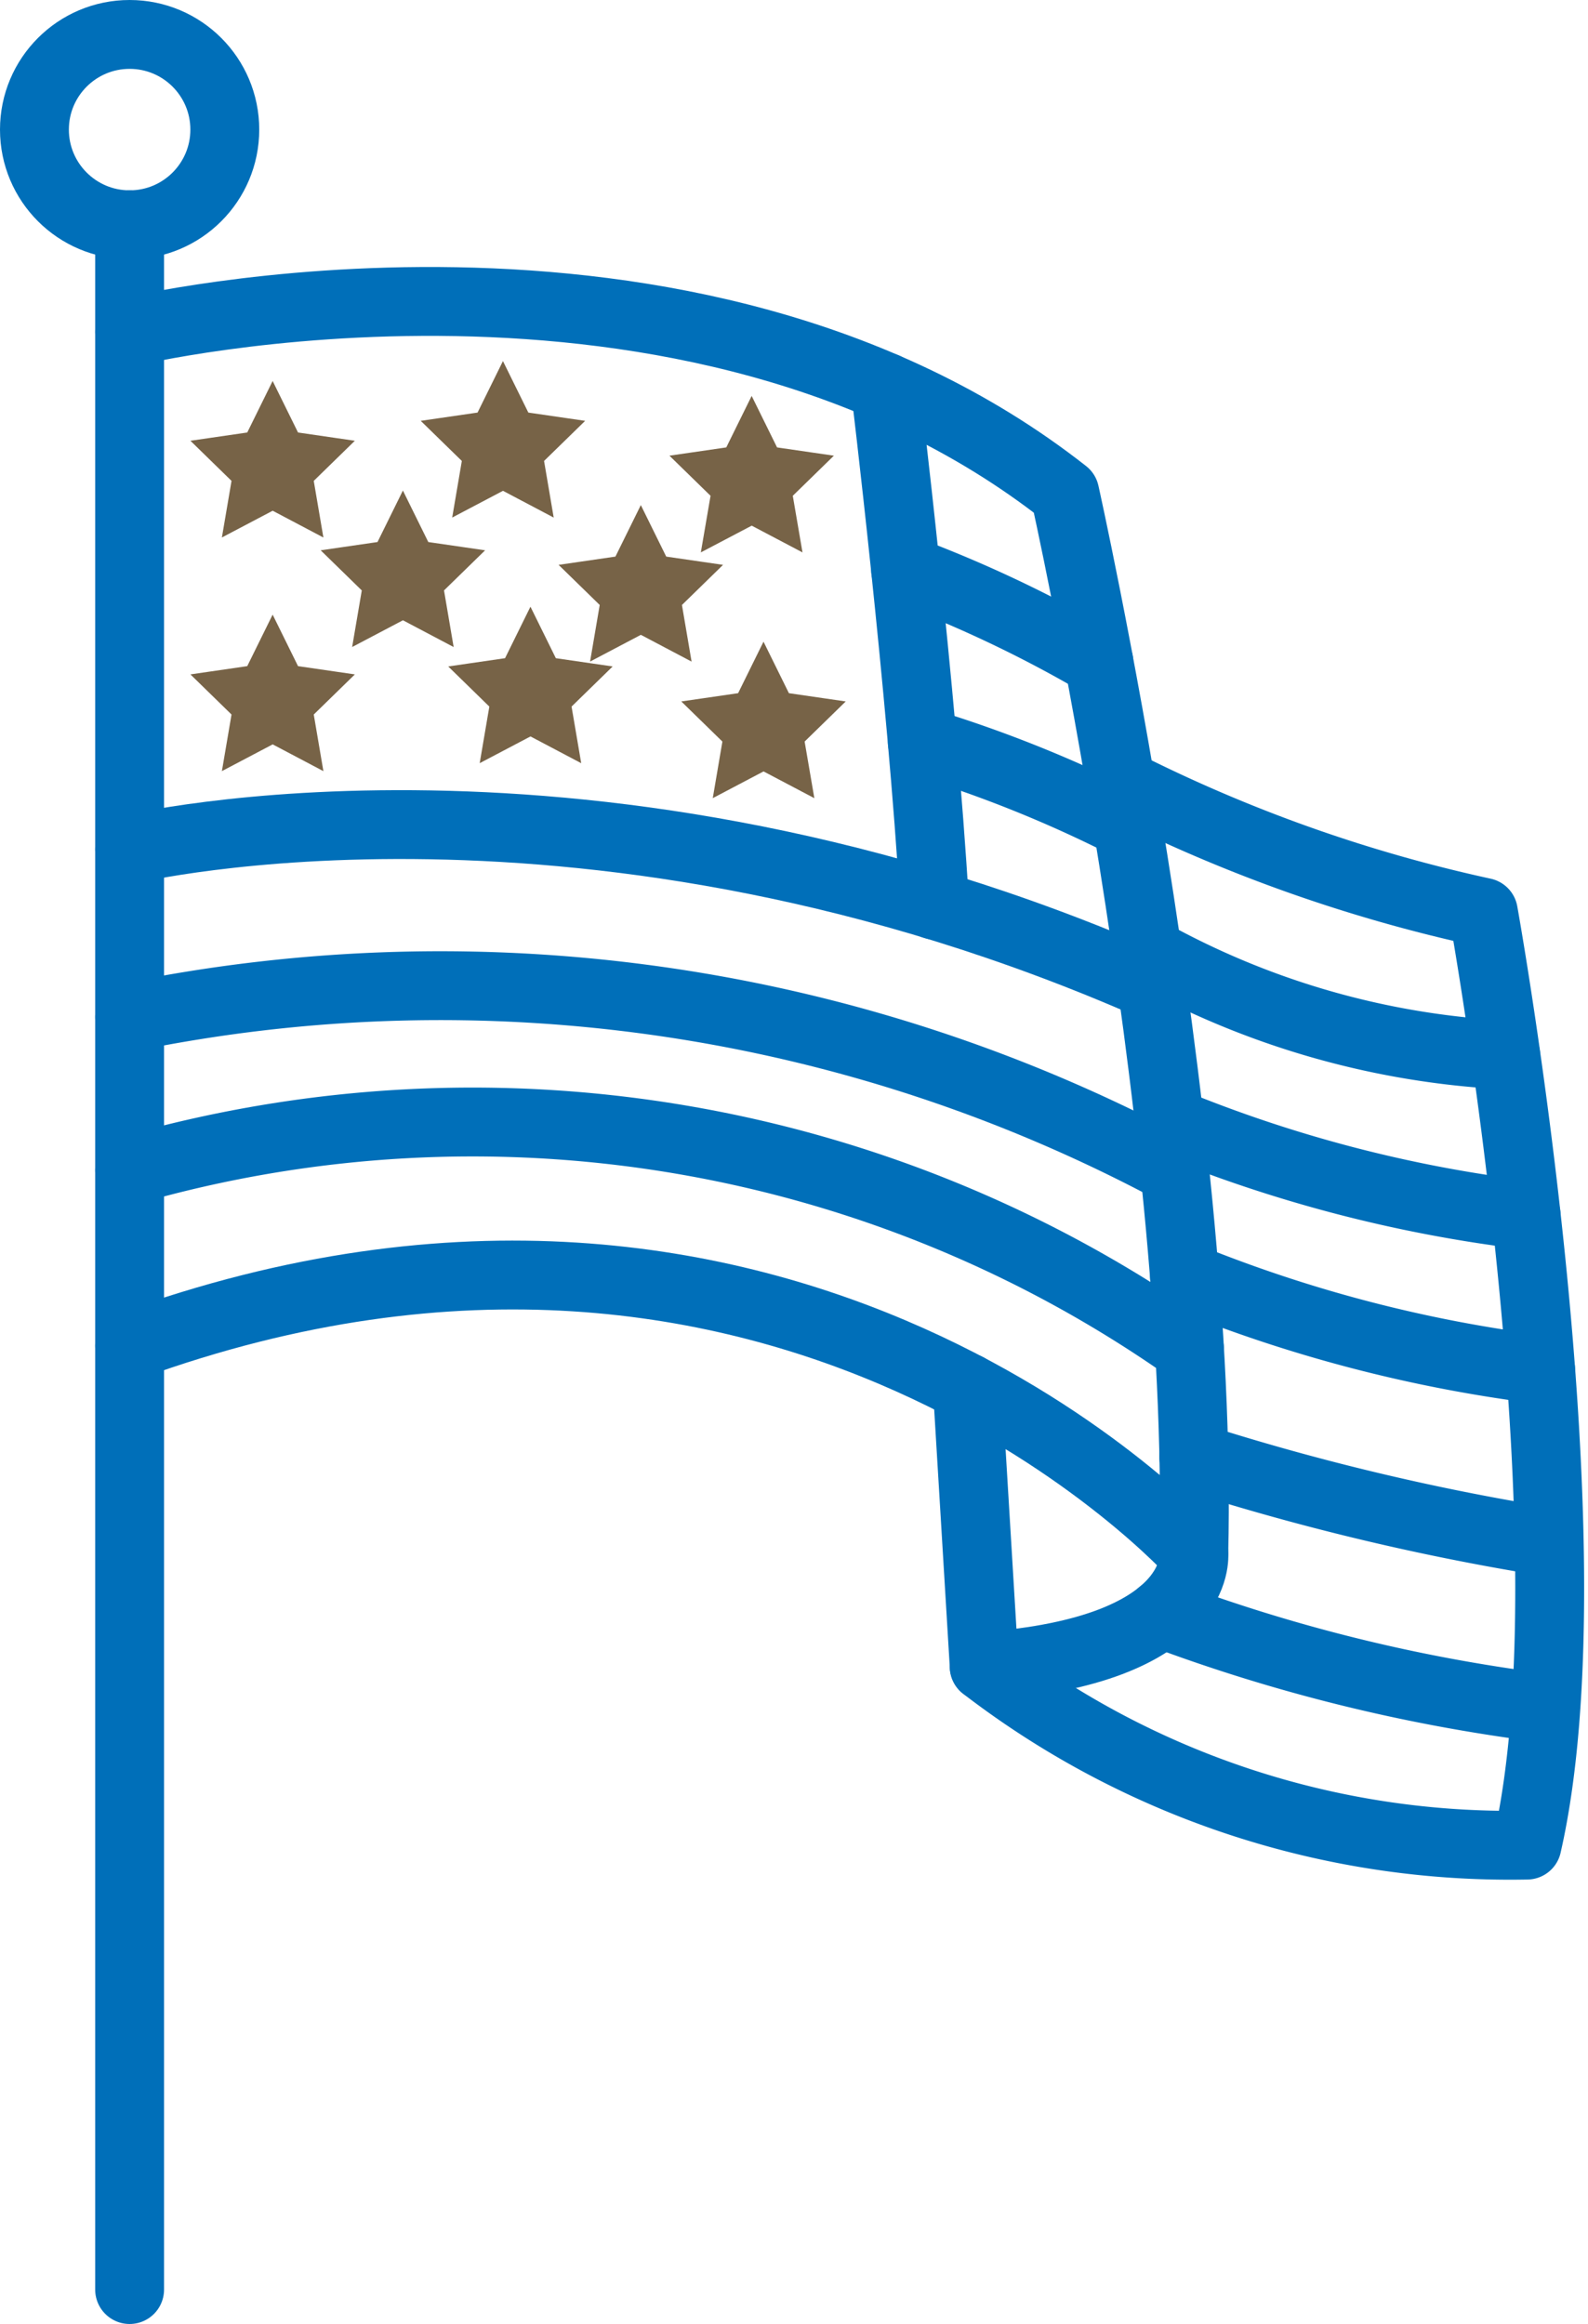
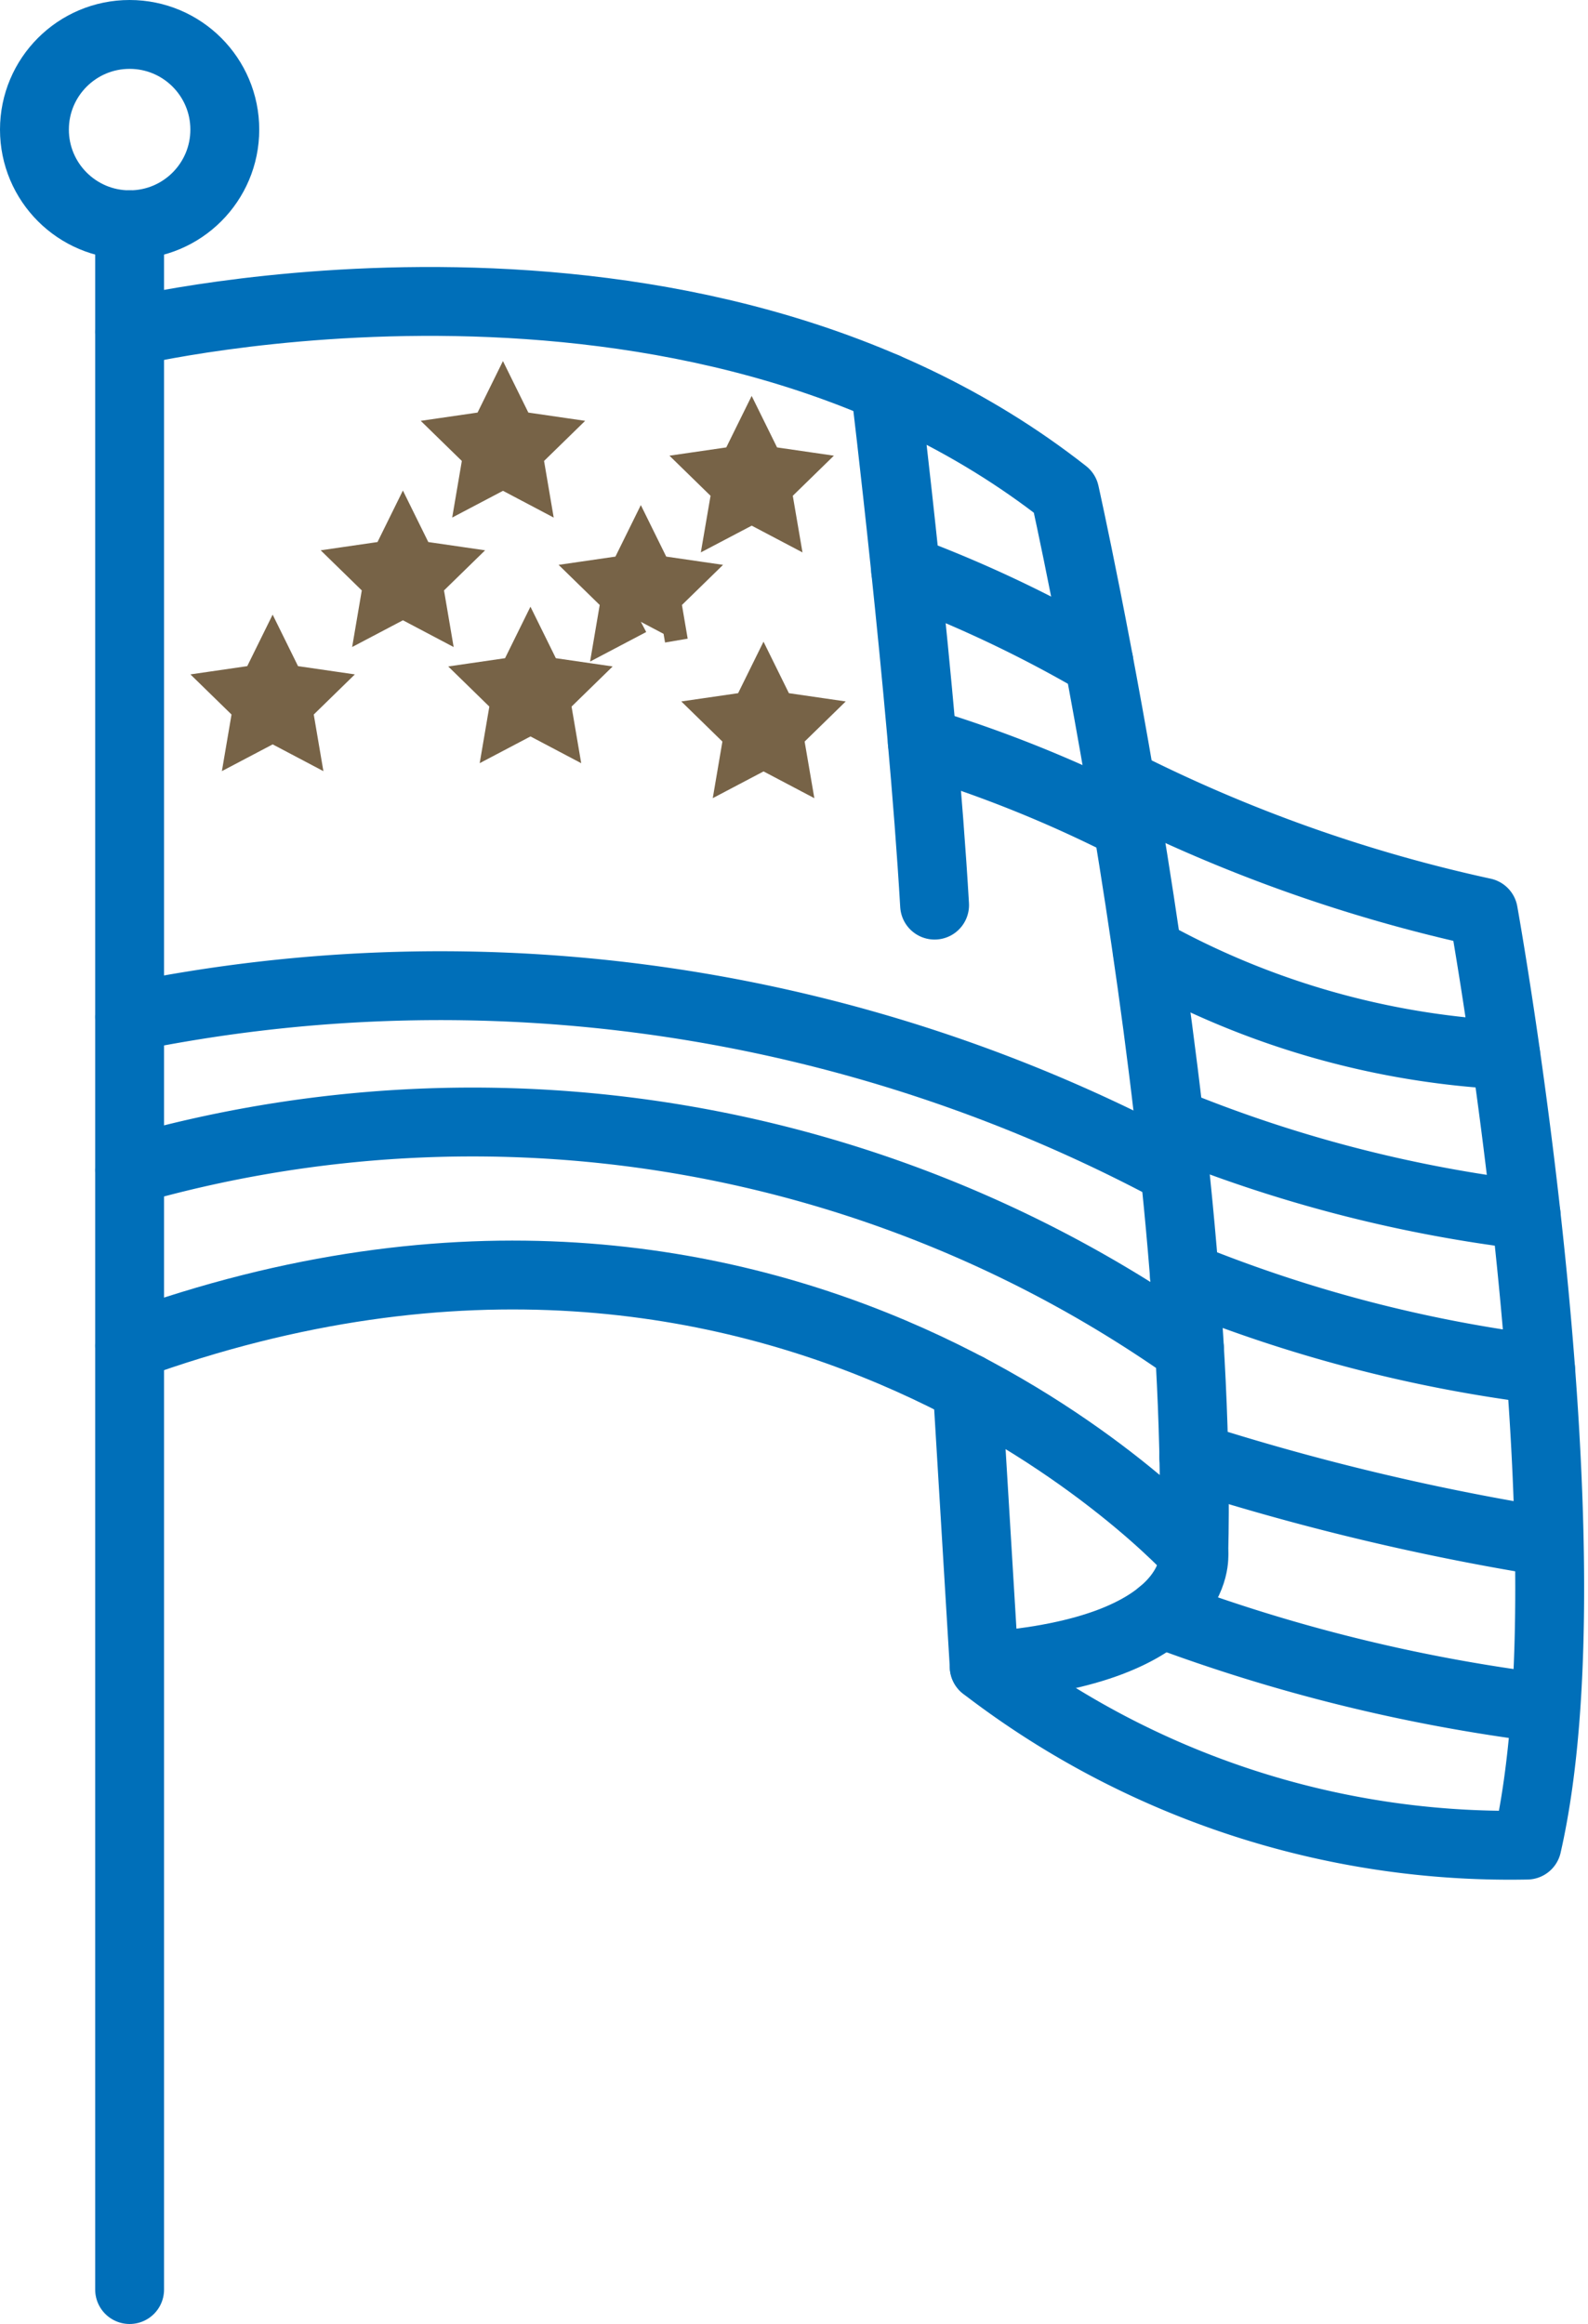
<svg xmlns="http://www.w3.org/2000/svg" width="34.586" height="50.62" viewBox="0 0 34.586 50.62">
  <g id="Group_48" data-name="Group 48" transform="translate(-148.25 -5065.221)">
    <line id="Line_21" data-name="Line 21" y1="44.974" transform="translate(151.073 5070.117)" fill="none" stroke="#006fb9" stroke-linecap="round" stroke-linejoin="round" stroke-width="1.5" />
    <circle id="Ellipse_12" data-name="Ellipse 12" cx="2.073" cy="2.073" r="2.073" transform="translate(149 5065.971)" fill="none" stroke="#006fb9" stroke-linecap="round" stroke-linejoin="round" stroke-width="1.5" />
    <path id="Path_110" data-name="Path 110" d="M3.772,9.44S15.946,6.514,24.14,12.952c0,0,3.043,13.618,2.809,23.1,0,0-8.779-9.758-23.177-4.528" transform="translate(147.301 5063.01)" fill="none" stroke="#006fb9" stroke-linecap="round" stroke-linejoin="round" stroke-width="1.5" />
    <path id="Path_111" data-name="Path 111" d="M33.1,44.027s.234,2.107-4.565,2.458l-.367-6.071" transform="translate(141.151 5055.034)" fill="none" stroke="#006fb9" stroke-linecap="round" stroke-linejoin="round" stroke-width="1.5" />
    <path id="Path_112" data-name="Path 112" d="M31.63,22.812a33,33,0,0,0,7.9,2.809S42,39.293,40.481,45.938a18.784,18.784,0,0,1-11.823-3.89" transform="translate(141.027 5059.472)" fill="none" stroke="#006fb9" stroke-linecap="round" stroke-linejoin="round" stroke-width="1.5" />
    <path id="Path_113" data-name="Path 113" d="M3.772,33.724a27.1,27.1,0,0,1,23.084,3.9" transform="translate(147.301 5056.986)" fill="none" stroke="#006fb9" stroke-linecap="round" stroke-linejoin="round" stroke-width="1.5" />
    <path id="Path_114" data-name="Path 114" d="M3.772,29.388a33.84,33.84,0,0,1,22.761,3.335" transform="translate(147.301 5057.986)" fill="none" stroke="#006fb9" stroke-linecap="round" stroke-linejoin="round" stroke-width="1.5" />
-     <path id="Path_115" data-name="Path 115" d="M3.772,24.553s10.039-2.413,22.269,2.968" transform="translate(147.301 5059.168)" fill="none" stroke="#006fb9" stroke-linecap="round" stroke-linejoin="round" stroke-width="1.5" />
    <path id="Path_116" data-name="Path 116" d="M25.776,11.27s.805,6.655,1.075,11.285" transform="translate(141.754 5062.381)" fill="none" stroke="#006fb9" stroke-linecap="round" stroke-linejoin="round" stroke-width="1.5" />
    <path id="Path_117" data-name="Path 117" d="M31.326,23.408a27.476,27.476,0,0,0-4.47-1.8" transform="translate(141.481 5059.775)" fill="none" stroke="#006fb9" stroke-linecap="round" stroke-linejoin="round" stroke-width="1.5" />
    <path id="Path_118" data-name="Path 118" d="M26.37,16.6A27.342,27.342,0,0,1,30.579,18.6" transform="translate(141.604 5061.038)" fill="none" stroke="#006fb9" stroke-linecap="round" stroke-linejoin="round" stroke-width="1.5" />
    <path id="Path_119" data-name="Path 119" d="M42.248,39.2a30.669,30.669,0,0,1-7.756-2.029" transform="translate(139.556 5055.851)" fill="none" stroke="#006fb9" stroke-linecap="round" stroke-linejoin="round" stroke-width="1.5" />
    <path id="Path_120" data-name="Path 120" d="M42.317,44.256a53.066,53.066,0,0,1-7.553-1.815" transform="translate(139.488 5054.523)" fill="none" stroke="#006fb9" stroke-linecap="round" stroke-linejoin="round" stroke-width="1.5" />
    <path id="Path_121" data-name="Path 121" d="M42.078,49.037a36.743,36.743,0,0,1-8.263-2.045" transform="translate(139.727 5053.376)" fill="none" stroke="#006fb9" stroke-linecap="round" stroke-linejoin="round" stroke-width="1.5" />
    <path id="Path_122" data-name="Path 122" d="M41.821,34.7a29.849,29.849,0,0,1-7.767-2.028" transform="translate(139.667 5056.986)" fill="none" stroke="#006fb9" stroke-linecap="round" stroke-linejoin="round" stroke-width="1.5" />
    <path id="Path_123" data-name="Path 123" d="M41.214,29.967a17.87,17.87,0,0,1-7.8-2.24" transform="translate(139.829 5058.232)" fill="none" stroke="#006fb9" stroke-linecap="round" stroke-linejoin="round" stroke-width="1.5" />
-     <path id="Path_124" data-name="Path 124" d="M7.515,13.828l-.775.408.147-.863-.627-.612.867-.126.387-.785.387.785.867.126-.627.612.147.863Z" transform="translate(146.674 5062.235)" fill="#776347" stroke="#776347" stroke-width="0.5" />
    <path id="Path_125" data-name="Path 125" d="M14.223,13.247l-.775.408.147-.863-.627-.612.867-.126.387-.785.387.785.867.126-.627.612.147.863Z" transform="translate(144.982 5062.382)" fill="#776347" stroke="#776347" stroke-width="0.5" />
    <path id="Path_126" data-name="Path 126" d="M21.465,14.262l-.776.408.148-.863-.627-.612.867-.126.387-.785.387.785.867.126-.627.612.148.863Z" transform="translate(143.157 5062.126)" fill="#776347" stroke="#776347" stroke-width="0.5" />
    <path id="Path_127" data-name="Path 127" d="M21.81,21.419l-.775.408.147-.863-.627-.612.867-.126.387-.785.387.785.867.126-.627.612.148.863Z" transform="translate(143.07 5060.322)" fill="#776347" stroke="#776347" stroke-width="0.5" />
    <path id="Path_128" data-name="Path 128" d="M15.023,20.4l-.775.408.147-.863-.627-.612.867-.126.387-.785.387.785.867.126-.627.612.147.863Z" transform="translate(144.781 5060.579)" fill="#776347" stroke="#776347" stroke-width="0.5" />
    <path id="Path_129" data-name="Path 129" d="M7.515,20.631l-.775.408.147-.863-.627-.612.867-.126.387-.785.387.785.867.126-.627.612.147.863Z" transform="translate(146.674 5060.521)" fill="#776347" stroke="#776347" stroke-width="0.5" />
    <path id="Path_130" data-name="Path 130" d="M11.309,17.018l-.775.408.147-.863-.627-.612.867-.126.387-.785.387.785.867.126-.627.612.147.863Z" transform="translate(145.717 5061.431)" fill="#776347" stroke="#776347" stroke-width="0.5" />
-     <path id="Path_131" data-name="Path 131" d="M18.237,17.441l-.775.408.147-.863-.627-.612.867-.126.387-.785.387.785.867.126-.627.612.147.863Z" transform="translate(143.971 5061.325)" fill="#776347" stroke="#776347" stroke-width="0.5" />
+     <path id="Path_131" data-name="Path 131" d="M18.237,17.441l-.775.408.147-.863-.627-.612.867-.126.387-.785.387.785.867.126-.627.612.147.863" transform="translate(143.971 5061.325)" fill="#776347" stroke="#776347" stroke-width="0.5" />
  </g>
</svg>